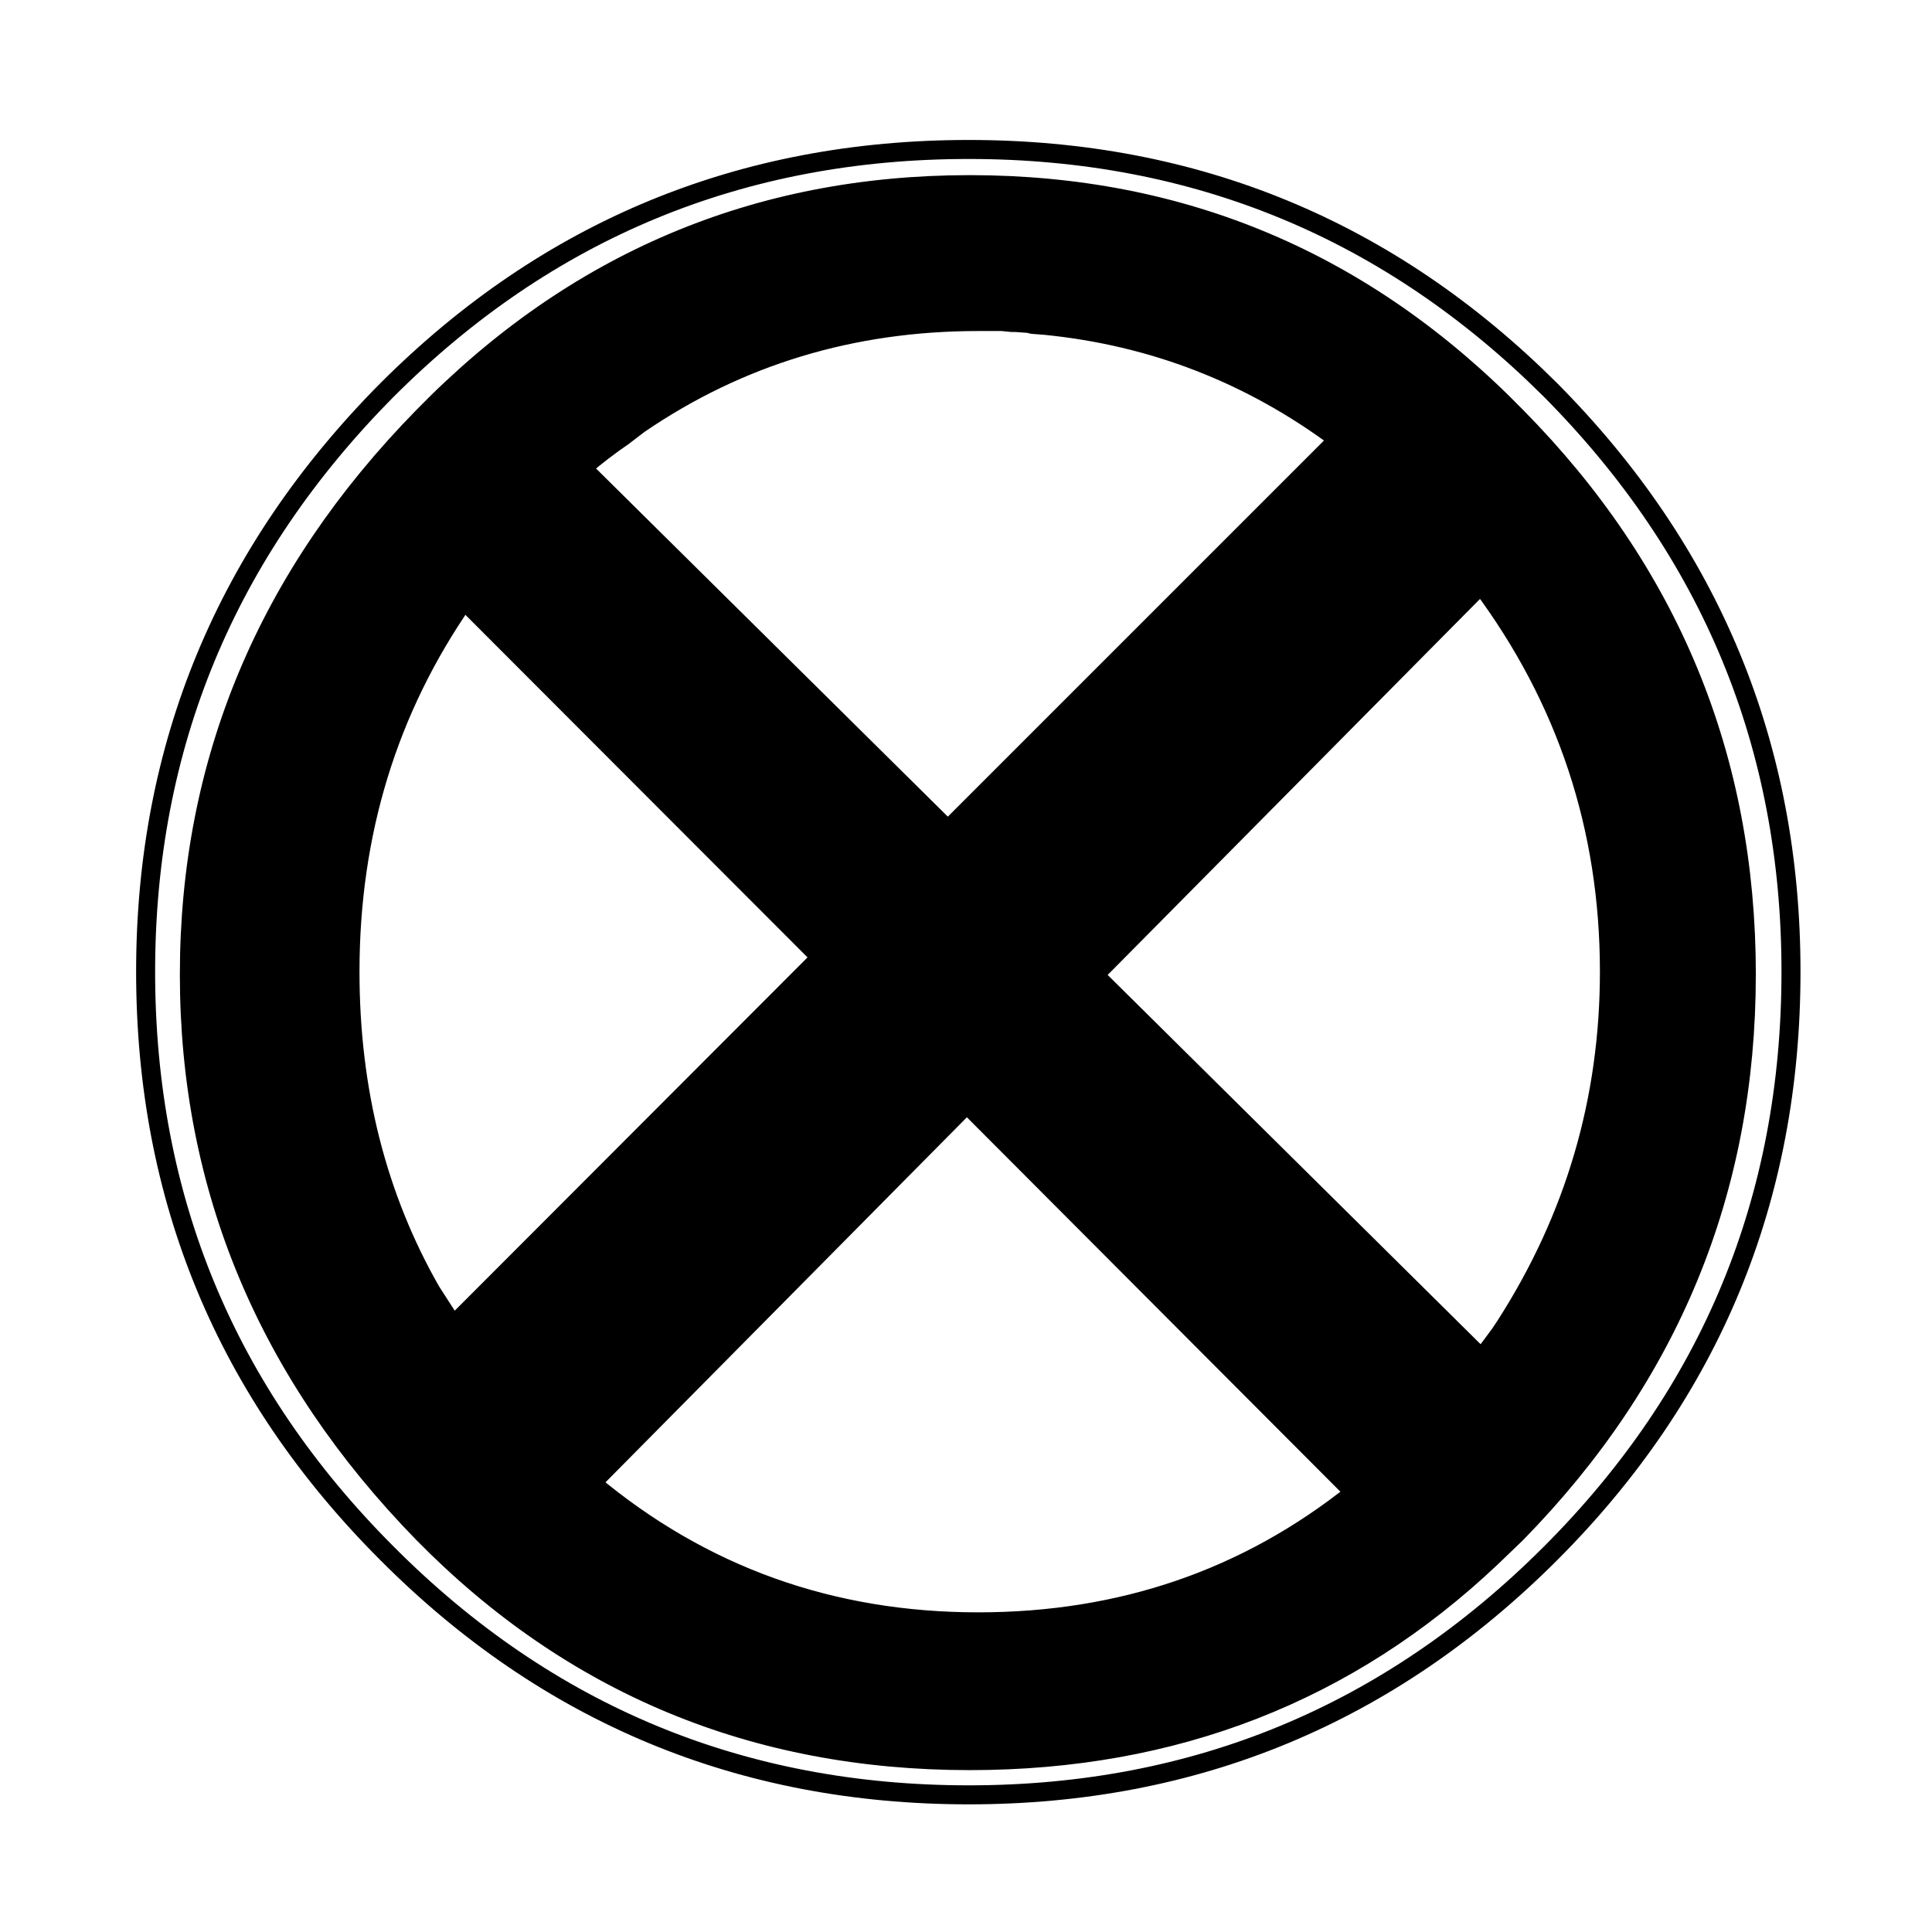
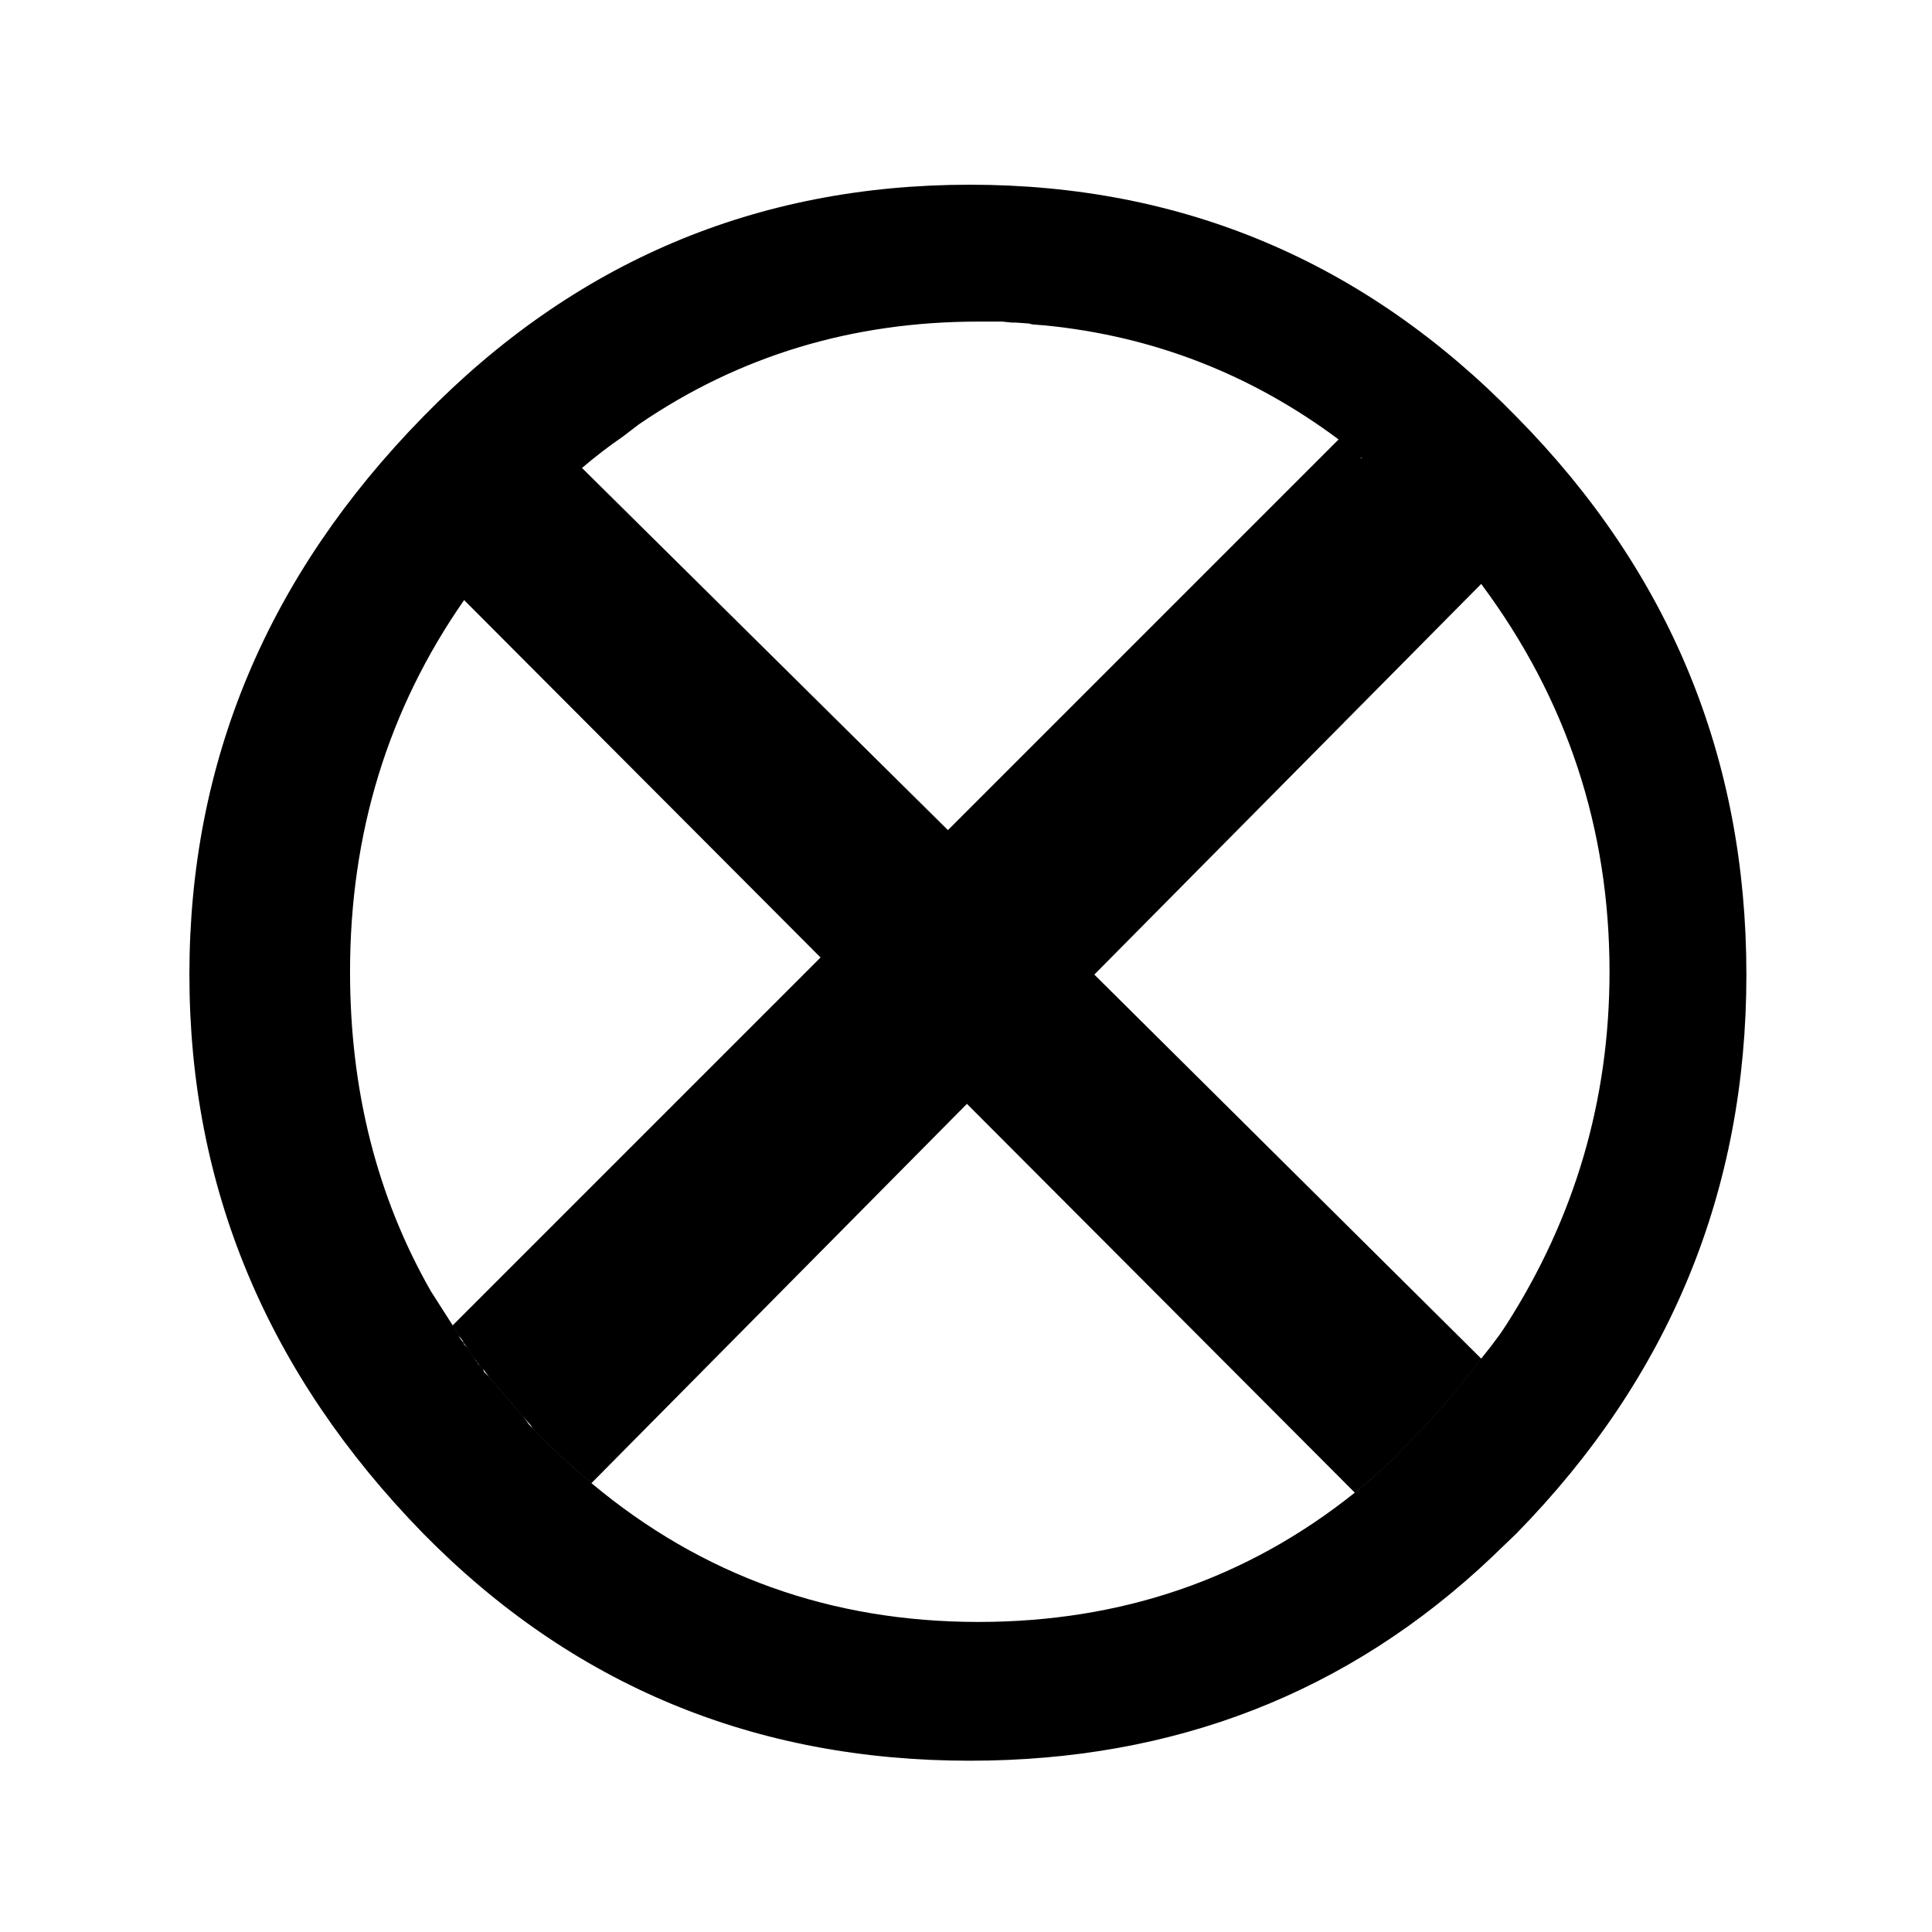
<svg xmlns="http://www.w3.org/2000/svg" width="800px" height="800px" version="1.1" viewBox="144 144 512 512">
  <path d="m434 402.27-33.754 34.258 102.78 103.03c1.523-1.234 3.035-2.492 4.535-3.781l5.543-5.035 7.051-7.305c5.551-5.812 11.012-12.277 16.375-19.398l-102.53-101.77m-33.754 34.258 33.754-34.258-38.793-38.289-33.754 33.754 38.793 38.793m-114.11 86.91-0.754-1.008h-0.254l1.008 1.008m-22.168-28.215 2.269 3.527 0.504 0.754v0.254l1.008 1.258 0.504 0.758 0.25 0.25 0.254 0.504 0.25 0.504 0.254 0.254 0.25 0.504 1.008 1.258 0.504 0.754 0.754 0.758 0.254 0.25 1.512 2.016 9.066 10.582 2.016 2.266 0.504 0.758h0.254l0.754 1.008c4.715 4.883 9.586 9.418 14.609 13.602l99.504-100.51-38.793-38.793-97.488 97.488m9.824-201.27c-2.371 2.988-4.641 6.012-6.801 9.07l94.465 94.715 33.754-33.754-96.98-95.977c-3.945 3.434-7.977 7.297-12.094 11.59-4.367 4.699-7.473 8.227-9.32 10.578l-3.023 3.777m229.74-29.723-0.25-0.254c-1.504-1.199-3.016-2.375-4.535-3.527l-103.54 103.54 38.793 38.289 102.53-103.53c-4.926-6.535-10.387-12.918-16.375-19.145l-13.352-12.598-1.512-1.258-0.25-0.254h-0.254l-1.258-1.258m-0.25-0.254 0.25 0.254 1.258 1.008 0.254 0.25 0.25 0.254 1.512 1.258 13.352 12.598c5.988 6.227 11.449 12.609 16.375 19.145l7.055-7.055-7.055 7.055c22.672 30.43 34.008 64.688 34.008 102.78 0 33.922-9.152 65.156-27.457 93.707l7.305 7.305-7.305-7.305-1.512 2.266 21.41 22.672-21.41-22.672c-1.633 2.254-3.312 4.438-5.039 6.551l15.113 14.863-15.113-14.863c-5.363 7.121-10.824 13.586-16.375 19.398l-7.051 7.305 26.195 25.945 6.551-6.297c40.641-41.48 60.961-90.855 60.961-148.12 0-57.434-20.32-106.72-60.961-147.87-39.969-40.977-88.25-61.465-144.84-61.465-56.598 0-104.88 20.488-144.85 61.465-41.312 42.152-61.969 91.441-61.969 147.87s20.656 105.8 61.969 148.12c39.465 40.137 87.746 60.203 144.85 60.203 54.242 0 100.34-17.969 138.29-53.906l-26.195-25.945-5.543 5.035 12.594 13.352-12.594-13.352c-1.5 1.289-3.012 2.547-4.535 3.781l5.289 5.289-5.289-5.289c-28.562 22.84-61.812 34.258-99.754 34.258-39.035 0-73.211-12.258-102.53-36.777l-6.547 6.551 6.547-6.551c-5.023-4.184-9.895-8.719-14.609-13.602l-1.008-1.008-0.25-0.254-0.758-0.754-0.504-0.758-10.578-12.344-0.758-0.754-0.25-0.758-0.254-0.25-0.754-0.758-0.254-0.25-0.25-0.504-0.254-0.254-0.754-1.004-0.25-0.504-0.254-0.254-0.25-0.504-1.766-2.266-0.25-0.504-1.262-1.766 0.758 0.758-2.269-3.527-4.531 4.785 4.531-4.785-5.793-9.07c-14.273-25.02-21.41-53.234-21.41-84.637 0-36.734 10.074-69.566 30.227-98.496 2.16-3.059 4.43-6.082 6.801-9.07l-6.043-6.043 6.043 6.043 3.023-3.777-6.551-6.801 6.551 6.801c1.848-2.352 4.953-5.879 9.32-10.578 4.117-4.293 8.148-8.156 12.094-11.59l-4.031-4.031 4.031 4.031c3.684-3.133 7.297-5.902 10.832-8.312l4.281-3.273c26.535-18.137 56.512-27.207 89.93-27.207h6.297l3.527 0.254 3.527 0.25 4.281 0.504c28.68 2.836 54.625 12.914 77.84 30.227 1.52 1.152 3.031 2.328 4.535 3.527m-86.656-34.258 1.008 0.25 3.273 0.254-4.281-0.504m-143.08 279.11-0.504-0.504 10.578 12.344-1.008-1.258-9.066-10.582m-5.289-7.051-0.504-0.758-0.254-0.25 0.758 1.008m0.504 0.754-0.254-0.504-0.25-0.25-0.758-1.008-0.504-0.504 1.766 2.266m140.81-273.32 2.519 0.254h1.008l-3.527-0.254m94.969 36.023h0.25l-1.258-1.008 1.008 1.008m0.25 0.25h0.254l-0.254-0.25z" />
-   <path transform="matrix(5.038 0 0 5.038 148.09 148.09)" d="m69.6 22.3c0.302 0.229 0.602 0.462 0.9 0.7l0.05 0.05 0.25 0.2 0.05 0.05 0.05 0.05 0.3 0.25 2.65 2.501c1.189 1.236 2.272 2.511 3.25 3.825l1.4-1.425m-7.701-5.25h-0.05l0.05 0.05zm0 0.05h0.05m-0.3-0.25 0.2 0.2m-18.85-7.15 0.5 0.05h0.2l-0.7-0.05h-1.25c-6.633 0-12.583 1.8-17.85 5.4l-0.85 0.65c-0.702 0.478-1.419 1.028-2.15 1.65l19.249 19.05 20.55-20.55c-4.608-3.436-9.758-5.437-15.45-6l-0.65-0.05-0.2-0.05-0.7-0.05m0.7 0.05 0.85 0.1m36.9 34.15c0 11.367-4.033 21.167-12.1 29.4l-1.3 1.25c-7.533 7.133-16.683 10.7-27.449 10.7-11.334 0-20.917-3.983-28.75-11.95-8.2-8.4-12.3-18.2-12.3-29.4s4.1-20.983 12.3-29.35c7.933-8.133 17.517-12.2 28.75-12.2 11.233 0 20.816 4.067 28.75 12.2 8.067 8.167 12.1 17.95 12.1 29.35zm2.35-0.15c0 11.967-4.217 22.166-12.65 30.6-8.467 8.467-18.667 12.7-30.6 12.7-11.967 0-22.166-4.233-30.6-12.7-8.467-8.467-12.7-18.666-12.7-30.6 0-11.867 4.233-22.067 12.7-30.6 8.433-8.433 18.633-12.65 30.6-12.65 11.933 0 22.134 4.216 30.6 12.65 8.433 8.5 12.65 18.7 12.65 30.6zm-64.4-27.301 0.8 0.8c-0.783 0.682-1.583 1.448-2.401 2.3-0.867 0.933-1.483 1.633-1.85 2.1l-0.6 0.75c-0.471 0.593-0.921 1.193-1.35 1.8l18.775 18.8 6.675-6.7 7.7 7.625 20.35-20.55c4.5 6.024 6.75 12.815 6.75 20.375 0 6.733-1.817 12.933-5.45 18.6l1.45 1.45m-55.601-43.5 1.3 1.35m-1.8-0.45 1.2 1.2m-1.5 40.65-0.425-0.675-0.925 0.925m1.35-0.25-0.15-0.15 0.25 0.35-0.1-0.2 0.1 0.15v0.05l0.2 0.25 0.1 0.15 0.05 0.05 0.05 0.1 0.05 0.1 0.05 0.05 0.05 0.1 0.2 0.25 0.1 0.15 0.15 0.15 0.05 0.05 0.3 0.4 1.8 2.1 0.4 0.45 0.1 0.15h0.05l0.15 0.2c0.936 0.969 1.903 1.869 2.9 2.7l19.75-19.95-7.675-7.7-19.349 19.375-1.175-1.825c-2.833-4.966-4.25-10.566-4.25-16.799 0-7.291 2-13.808 6-19.55m0 39.15-0.05-0.1 0.15 0.2 0.05 0.05m0.1 0.15-0.15-0.2-0.1-0.1 0.35 0.45m0.45 0.65-0.05-0.05-0.05-0.1-0.05-0.05-0.15-0.199m0.7 0.899-0.2-0.3 0.05 0.15 0.15 0.15 0.1 0.1m2.3 2.7-0.05-0.05-0.15-0.15-0.1-0.15-2.1-2.45m2.1 2.45-0.2-0.25m2.3 4.8 1.3-1.3c5.819 4.867 12.602 7.3 20.35 7.3 7.531 0 14.131-2.266 19.8-6.8l-20.4-20.45 6.7-6.775 20.375 20.175c0.326-0.419 0.651-0.853 0.975-1.3l0.3-0.45m-51 5.6-0.2-0.2m-0.05-0.05-0.25-0.3m50.225-3.3 2.975 2.95m-2.45 7.5-5.199-5.15-1.1 0.999 2.5 2.65m3.275-8.95c-1.082 1.413-2.173 2.697-3.275 3.85l-1.399 1.45m-1.1 0.999c-0.298 0.256-0.598 0.506-0.9 0.751l1.05 1.05m6.601-9.4 4.25 4.5" fill="none" stroke="#000000" stroke-linecap="round" stroke-linejoin="round" />
</svg>